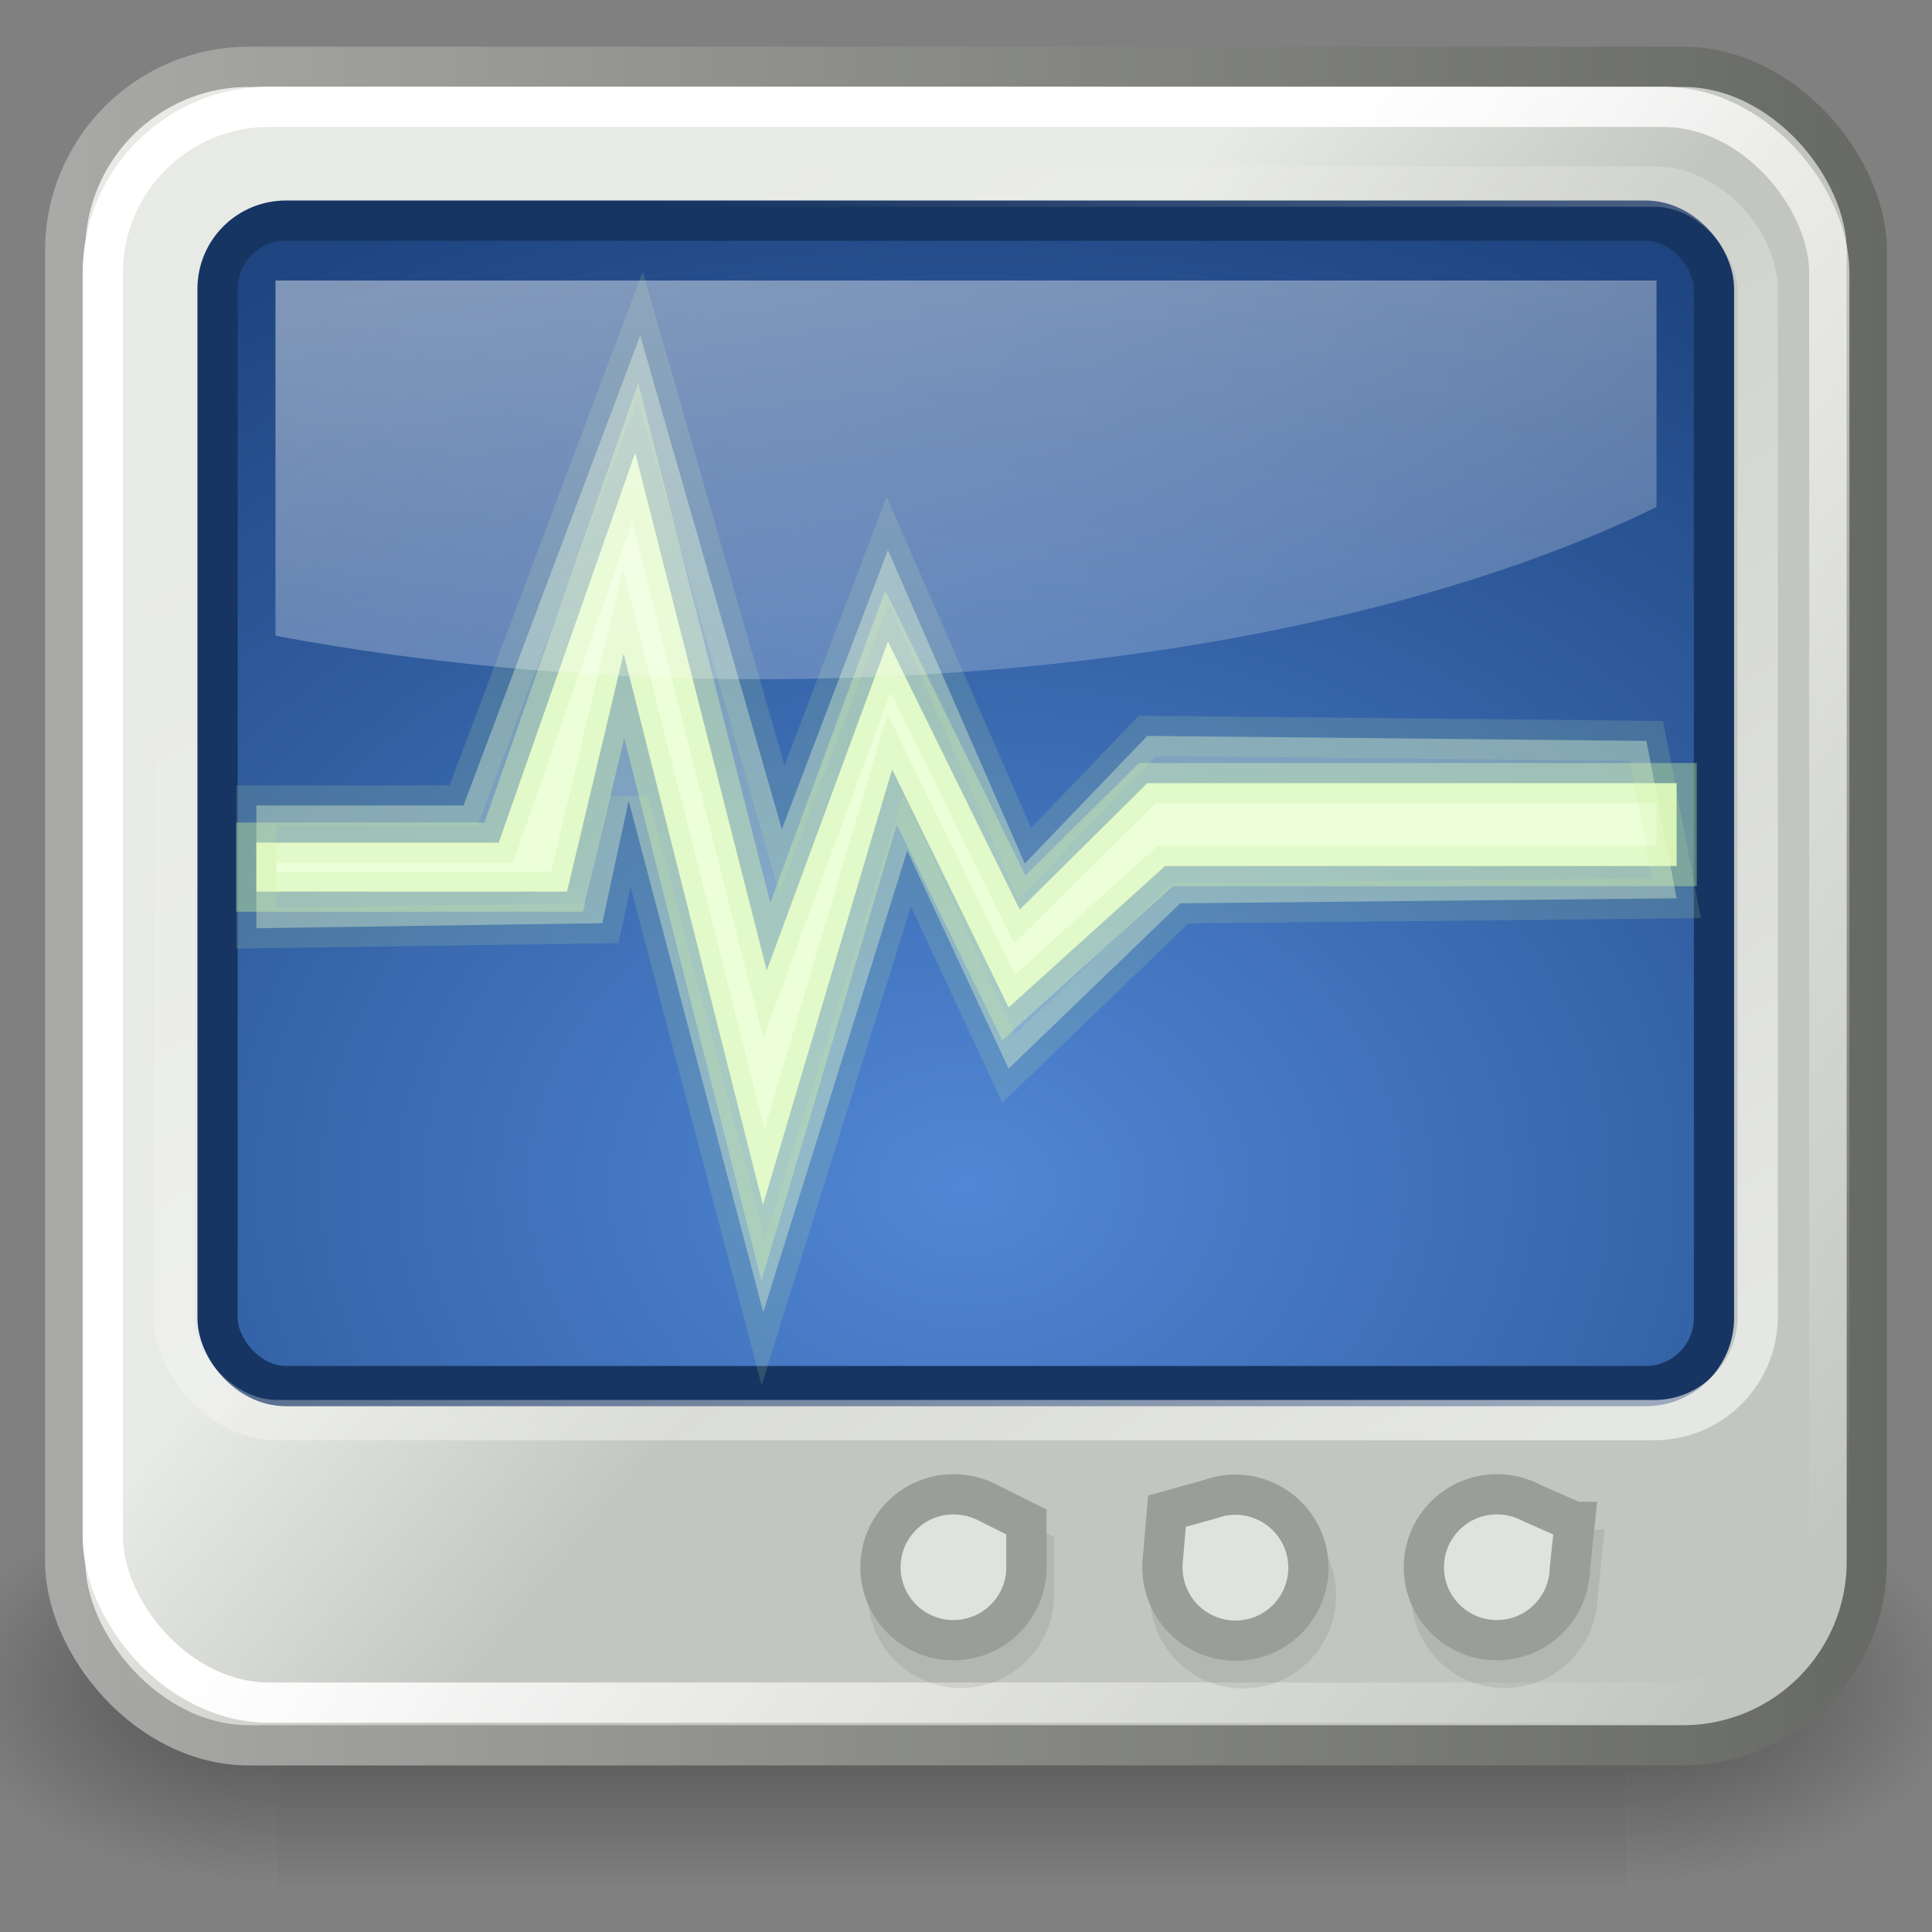
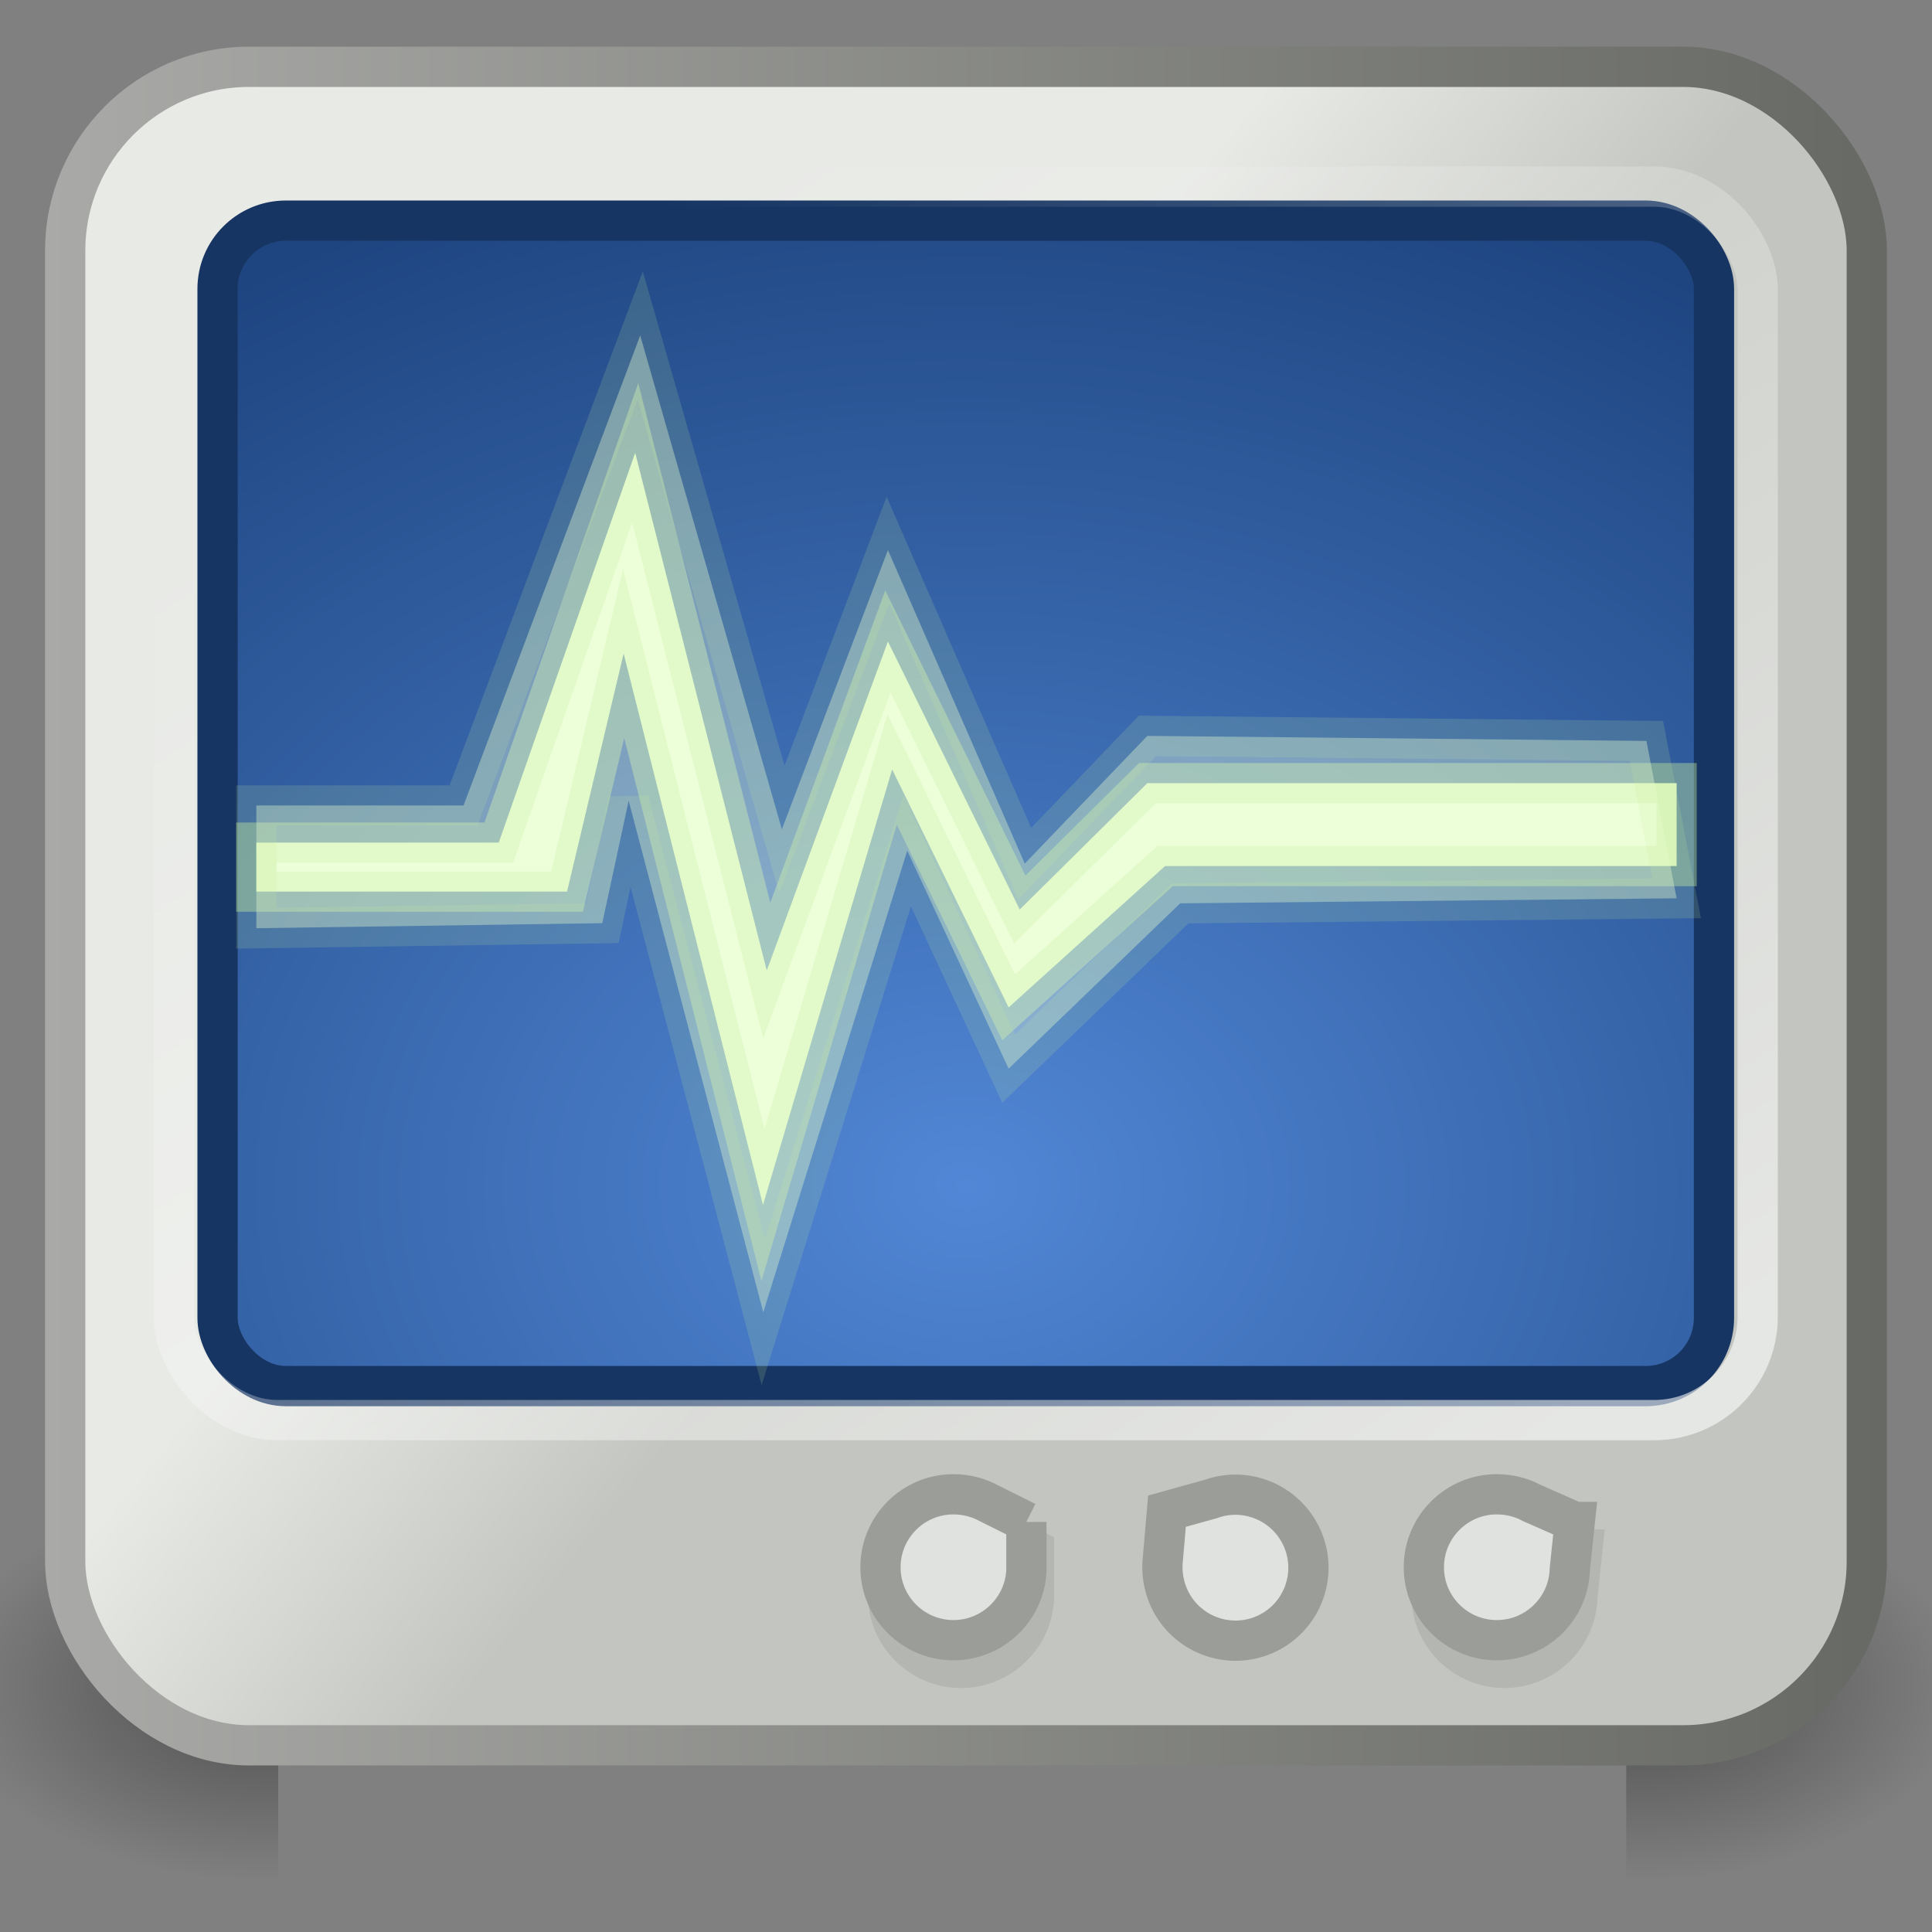
<svg xmlns="http://www.w3.org/2000/svg" xmlns:ns1="http://sodipodi.sourceforge.net/DTD/sodipodi-0.dtd" xmlns:ns2="http://www.inkscape.org/namespaces/inkscape" xmlns:xlink="http://www.w3.org/1999/xlink" id="svg1306" ns1:docname="utilities-system-monitor.svg" viewBox="0 0 48 48" ns1:version="0.32" ns2:output_extension="org.inkscape.output.svg.inkscape" ns2:version="0.46" ns1:docbase="/home/jimmac/src/cvs/tango-icon-theme/scalable/apps">
  <rect x="0" y="0" width="48" height="48" fill="#808080" stroke="none" />
  <defs id="defs1308">
    <radialGradient id="radialGradient5031" xlink:href="#linearGradient5060" gradientUnits="userSpaceOnUse" cy="486.65" cx="605.71" gradientTransform="matrix(-2.774 0 0 1.97 112.76 -872.89)" r="117.14" ns2:collect="always" />
    <linearGradient id="linearGradient5060" ns2:collect="always">
      <stop id="stop5062" style="stop-color:black" offset="0" />
      <stop id="stop5064" style="stop-color:black;stop-opacity:0" offset="1" />
    </linearGradient>
    <radialGradient id="radialGradient5029" xlink:href="#linearGradient5060" gradientUnits="userSpaceOnUse" cy="486.65" cx="605.71" gradientTransform="matrix(2.774 0 0 1.97 -1891.6 -872.89)" r="117.14" ns2:collect="always" />
    <linearGradient id="linearGradient5027" y2="609.51" gradientUnits="userSpaceOnUse" x2="302.86" gradientTransform="matrix(2.774 0 0 1.97 -1892.2 -872.89)" y1="366.65" x1="302.86" ns2:collect="always">
      <stop id="stop5050" style="stop-color:black;stop-opacity:0" offset="0" />
      <stop id="stop5056" style="stop-color:black" offset=".5" />
      <stop id="stop5052" style="stop-color:black;stop-opacity:0" offset="1" />
    </linearGradient>
    <linearGradient id="linearGradient2212" y2="19.568" gradientUnits="userSpaceOnUse" x2="18.3" gradientTransform="matrix(.952 0 0 1.018 1.143 -1.942)" y1="26.134" x1="25.861" ns2:collect="always">
      <stop id="stop2208" style="stop-color:#c3c6c0" offset="0" />
      <stop id="stop2210" style="stop-color:#e8eae6" offset="1" />
    </linearGradient>
    <linearGradient id="linearGradient2220" y2="24.012" gradientUnits="userSpaceOnUse" x2="47.999" gradientTransform="matrix(.952 0 0 1.018 1.143 -1.942)" y1="24.012" x1=".001" ns2:collect="always">
      <stop id="stop2216" style="stop-color:#a9aaa7" offset="0" />
      <stop id="stop2218" style="stop-color:#676964" offset="1" />
    </linearGradient>
    <linearGradient id="linearGradient2244" y2="39.708" gradientUnits="userSpaceOnUse" x2="46.092" gradientTransform="matrix(.952 0 0 1.016 1.143 -.876)" y1="19.637" x1="20.339" ns2:collect="always">
      <stop id="stop2240" style="stop-color:#ffffff" offset="0" />
      <stop id="stop2242" style="stop-color:#ffffff;stop-opacity:0" offset="1" />
    </linearGradient>
    <linearGradient id="linearGradient1340" y2="24.238" gradientUnits="userSpaceOnUse" x2="12.499" gradientTransform="matrix(3.809 0 0 1.75 -16 -15.787)" y1="12.538" x1="8.821" ns2:collect="always">
      <stop id="stop2182" style="stop-color:#ffffff" offset="0" />
      <stop id="stop2184" style="stop-color:#ffffff;stop-opacity:0" offset="1" />
    </linearGradient>
    <radialGradient id="radialGradient2229" gradientUnits="userSpaceOnUse" cy="32.267" cx="23.994" gradientTransform="matrix(1.769 -1.9613e-23 1.5521e-23 1.387 -18.442 -15.293)" r="19.089" ns2:collect="always">
      <stop id="stop2224" style="stop-color:#5187d6" offset="0" />
      <stop id="stop2227" style="stop-color:#1e4580" offset="1" />
    </radialGradient>
    <linearGradient id="linearGradient2231" y2="5.959" gradientUnits="userSpaceOnUse" x2="15.044" y1="37.334" x1="35.694" ns2:collect="always">
      <stop id="stop2225" style="stop-color:#ffffff" offset="0" />
      <stop id="stop2229" style="stop-color:#ffffff;stop-opacity:0" offset="1" />
    </linearGradient>
  </defs>
  <ns1:namedview id="base" bordercolor="#666666" ns2:pageshadow="2" ns2:window-y="66" pagecolor="#ffffff" ns2:window-height="782" ns2:grid-bbox="true" ns2:zoom="1" ns2:window-x="370" showgrid="false" borderopacity="0.255" ns2:current-layer="layer1" ns2:cx="-105.4283" ns2:cy="21.335249" ns2:showpageshadow="false" ns2:window-width="1064" ns2:pageopacity="0.0" ns2:document-units="px" fill="#204a87" />
  <g id="layer1" ns2:label="Layer 1" ns2:groupmode="layer">
    <g id="g5022" transform="matrix(.025 0 0 .021 45.894 40.091)">
-       <rect id="rect4173" style="opacity:.402;color:black;fill:url(#linearGradient5027)" height="478.36" width="1339.6" y="-150.7" x="-1559.3" />
      <path id="path5058" ns1:nodetypes="cccc" style="opacity:.402;color:black;fill:url(#radialGradient5029)" d="m-219.62-150.68v478.33c142.88 0.9 345.4-107.17 345.4-239.2 0-132.02-159.44-239.13-345.4-239.13z" />
      <path id="path5018" ns1:nodetypes="cccc" style="opacity:.402;color:black;fill:url(#radialGradient5031)" d="m-1559.3-150.68v478.33c-142.8 0.9-345.4-107.17-345.4-239.2 0-132.02 159.5-239.13 345.4-239.13z" />
    </g>
    <rect id="rect1316" style="stroke-linejoin:round;fill-rule:evenodd;stroke:url(#linearGradient2220);stroke-linecap:round;fill:url(#linearGradient2212)" rx="4.566" ry="4.566" height="41.702" width="44.76" y="1.66" x="1.62" />
    <rect id="rect1314" style="stroke-linejoin:round;fill-rule:evenodd;stroke:#173562;stroke-linecap:round;fill:url(#radialGradient2229)" rx="1.695" ry="1.695" height="28.955" width="37.178" y="5.482" x="5.405" />
    <path id="path2188" ns1:nodetypes="ccccccccccccccccc" style="stroke-opacity:.416;fill-rule:evenodd;stroke:#c3ea9b;stroke-miterlimit:10;fill:#ecffd9" d="m12.391 20.935h-6.022v1.217h7.719l1.406-5.913 3.462 13.698 3.209-10.82 2.894 5.912 3.887-3.512h12.709v-2.06h-13.15l-3.17 3.14-3.275-6.659-3.01 8.174-3.269-12.863-3.39 9.686z" />
-     <rect id="rect2232" style="stroke-linejoin:round;stroke:url(#linearGradient2244);stroke-linecap:round;fill:none" rx="4.13" ry="4.13" height="39.647" width="42.895" y="2.654" x="2.554" />
    <path id="path3088" ns1:nodetypes="ccccccccccccccccc" style="opacity:.381;stroke-opacity:.416;fill-rule:evenodd;stroke:#c3ea9b;fill:#ecffd9" d="m11.516 20.012h-5.147v3.049l8.594-0.125 0.656-3.043 3.344 12.709 3.577-11.467 2.519 5.416 4.262-4.108 12.334-0.125-0.75-3.91-12.4-0.125-3.045 3.173-3.4-7.79-2.635 6.938-3.519-12.27-4.39 11.678z" />
-     <path id="rect2178" ns1:nodetypes="ccsccc" style="opacity:.432;fill-rule:evenodd;fill:url(#linearGradient1340)" d="m6.844 6.969v8.826c3.67 0.688 7.739 1.08 12.031 1.08 8.935 0 16.937-1.665 22.281-4.278v-5.628h-34.312z" />
    <g id="g3126" style="opacity:.08;stroke:#000000;fill:#000000" transform="translate(.188 .688)">
      <path id="path3120" ns1:nodetypes="ccsssscc" style="opacity:1;color:#000000;stroke:#000000;stroke-miterlimit:10;fill:#000000" d="m39.125 37.812l-1.063-0.468c-0.256-0.14-0.562-0.219-0.874-0.219-1.001 0-1.813 0.812-1.813 1.813 0 1 0.812 1.812 1.813 1.812 0.969 0 1.763-0.762 1.812-1.719v-0.031l0.125-1.188z" />
-       <path id="path3122" ns1:nodetypes="ccsssscc" style="opacity:1;color:#000000;stroke:#000000;stroke-miterlimit:10;fill:#000000" d="m28.993 37.545l-0.1 1.165c-0.037 0.29-0.001 0.603 0.112 0.895 0.362 0.933 1.413 1.396 2.345 1.035 0.933-0.362 1.397-1.412 1.035-2.345-0.35-0.904-1.347-1.37-2.257-1.069-0.008 0.002-0.022 0.009-0.029 0.011l-1.106 0.308z" />
      <path id="path3124" ns1:nodetypes="ccsssscc" style="opacity:1;color:#000000;stroke:#000000;stroke-miterlimit:10;fill:#000000" d="m25.5 37.812l-0.938-0.468c-0.256-0.14-0.562-0.219-0.874-0.219-1.001 0-1.813 0.812-1.813 1.813 0 1 0.812 1.812 1.813 1.812 0.969 0 1.763-0.762 1.812-1.719v-0.031-1.188z" />
    </g>
    <path id="path3111" ns1:nodetypes="ccsssscc" style="color:#000000;stroke:#9b9d99;stroke-miterlimit:10;fill:#e0e2df" d="m39.125 37.812l-1.063-0.468c-0.256-0.14-0.562-0.219-0.874-0.219-1.001 0-1.813 0.812-1.813 1.813 0 1 0.812 1.812 1.813 1.812 0.969 0 1.763-0.762 1.812-1.719v-0.031l0.125-1.188z" />
    <path id="path3116" ns1:nodetypes="ccsssscc" style="color:#000000;stroke:#9b9d99;stroke-miterlimit:10;fill:#e0e2df" d="m28.993 37.545l-0.1 1.165c-0.037 0.29-0.001 0.603 0.112 0.895 0.362 0.933 1.413 1.396 2.345 1.035 0.933-0.362 1.397-1.412 1.035-2.345-0.35-0.904-1.347-1.37-2.257-1.069-0.008 0.002-0.022 0.009-0.029 0.011l-1.106 0.308z" />
-     <path id="path3118" ns1:nodetypes="ccsssscc" style="color:#000000;stroke:#9b9d99;stroke-miterlimit:10;fill:#e0e2df" d="m25.5 37.812l-0.938-0.468c-0.256-0.14-0.562-0.219-0.874-0.219-1.001 0-1.813 0.812-1.813 1.813 0 1 0.812 1.812 1.813 1.812 0.969 0 1.763-0.762 1.812-1.719v-0.031-1.188z" />
+     <path id="path3118" ns1:nodetypes="ccsssscc" style="color:#000000;stroke:#9b9d99;stroke-miterlimit:10;fill:#e0e2df" d="m25.5 37.812l-0.938-0.468c-0.256-0.14-0.562-0.219-0.874-0.219-1.001 0-1.813 0.812-1.813 1.813 0 1 0.812 1.812 1.813 1.812 0.969 0 1.763-0.762 1.812-1.719v-0.031-1.188" />
    <rect id="rect2221" style="opacity:.574;stroke-linejoin:round;stroke:url(#linearGradient2231);stroke-linecap:round;fill:none" rx="2.57" ry="2.57" height="30.646" width="39.35" y="4.636" x="4.319" />
  </g>
</svg>